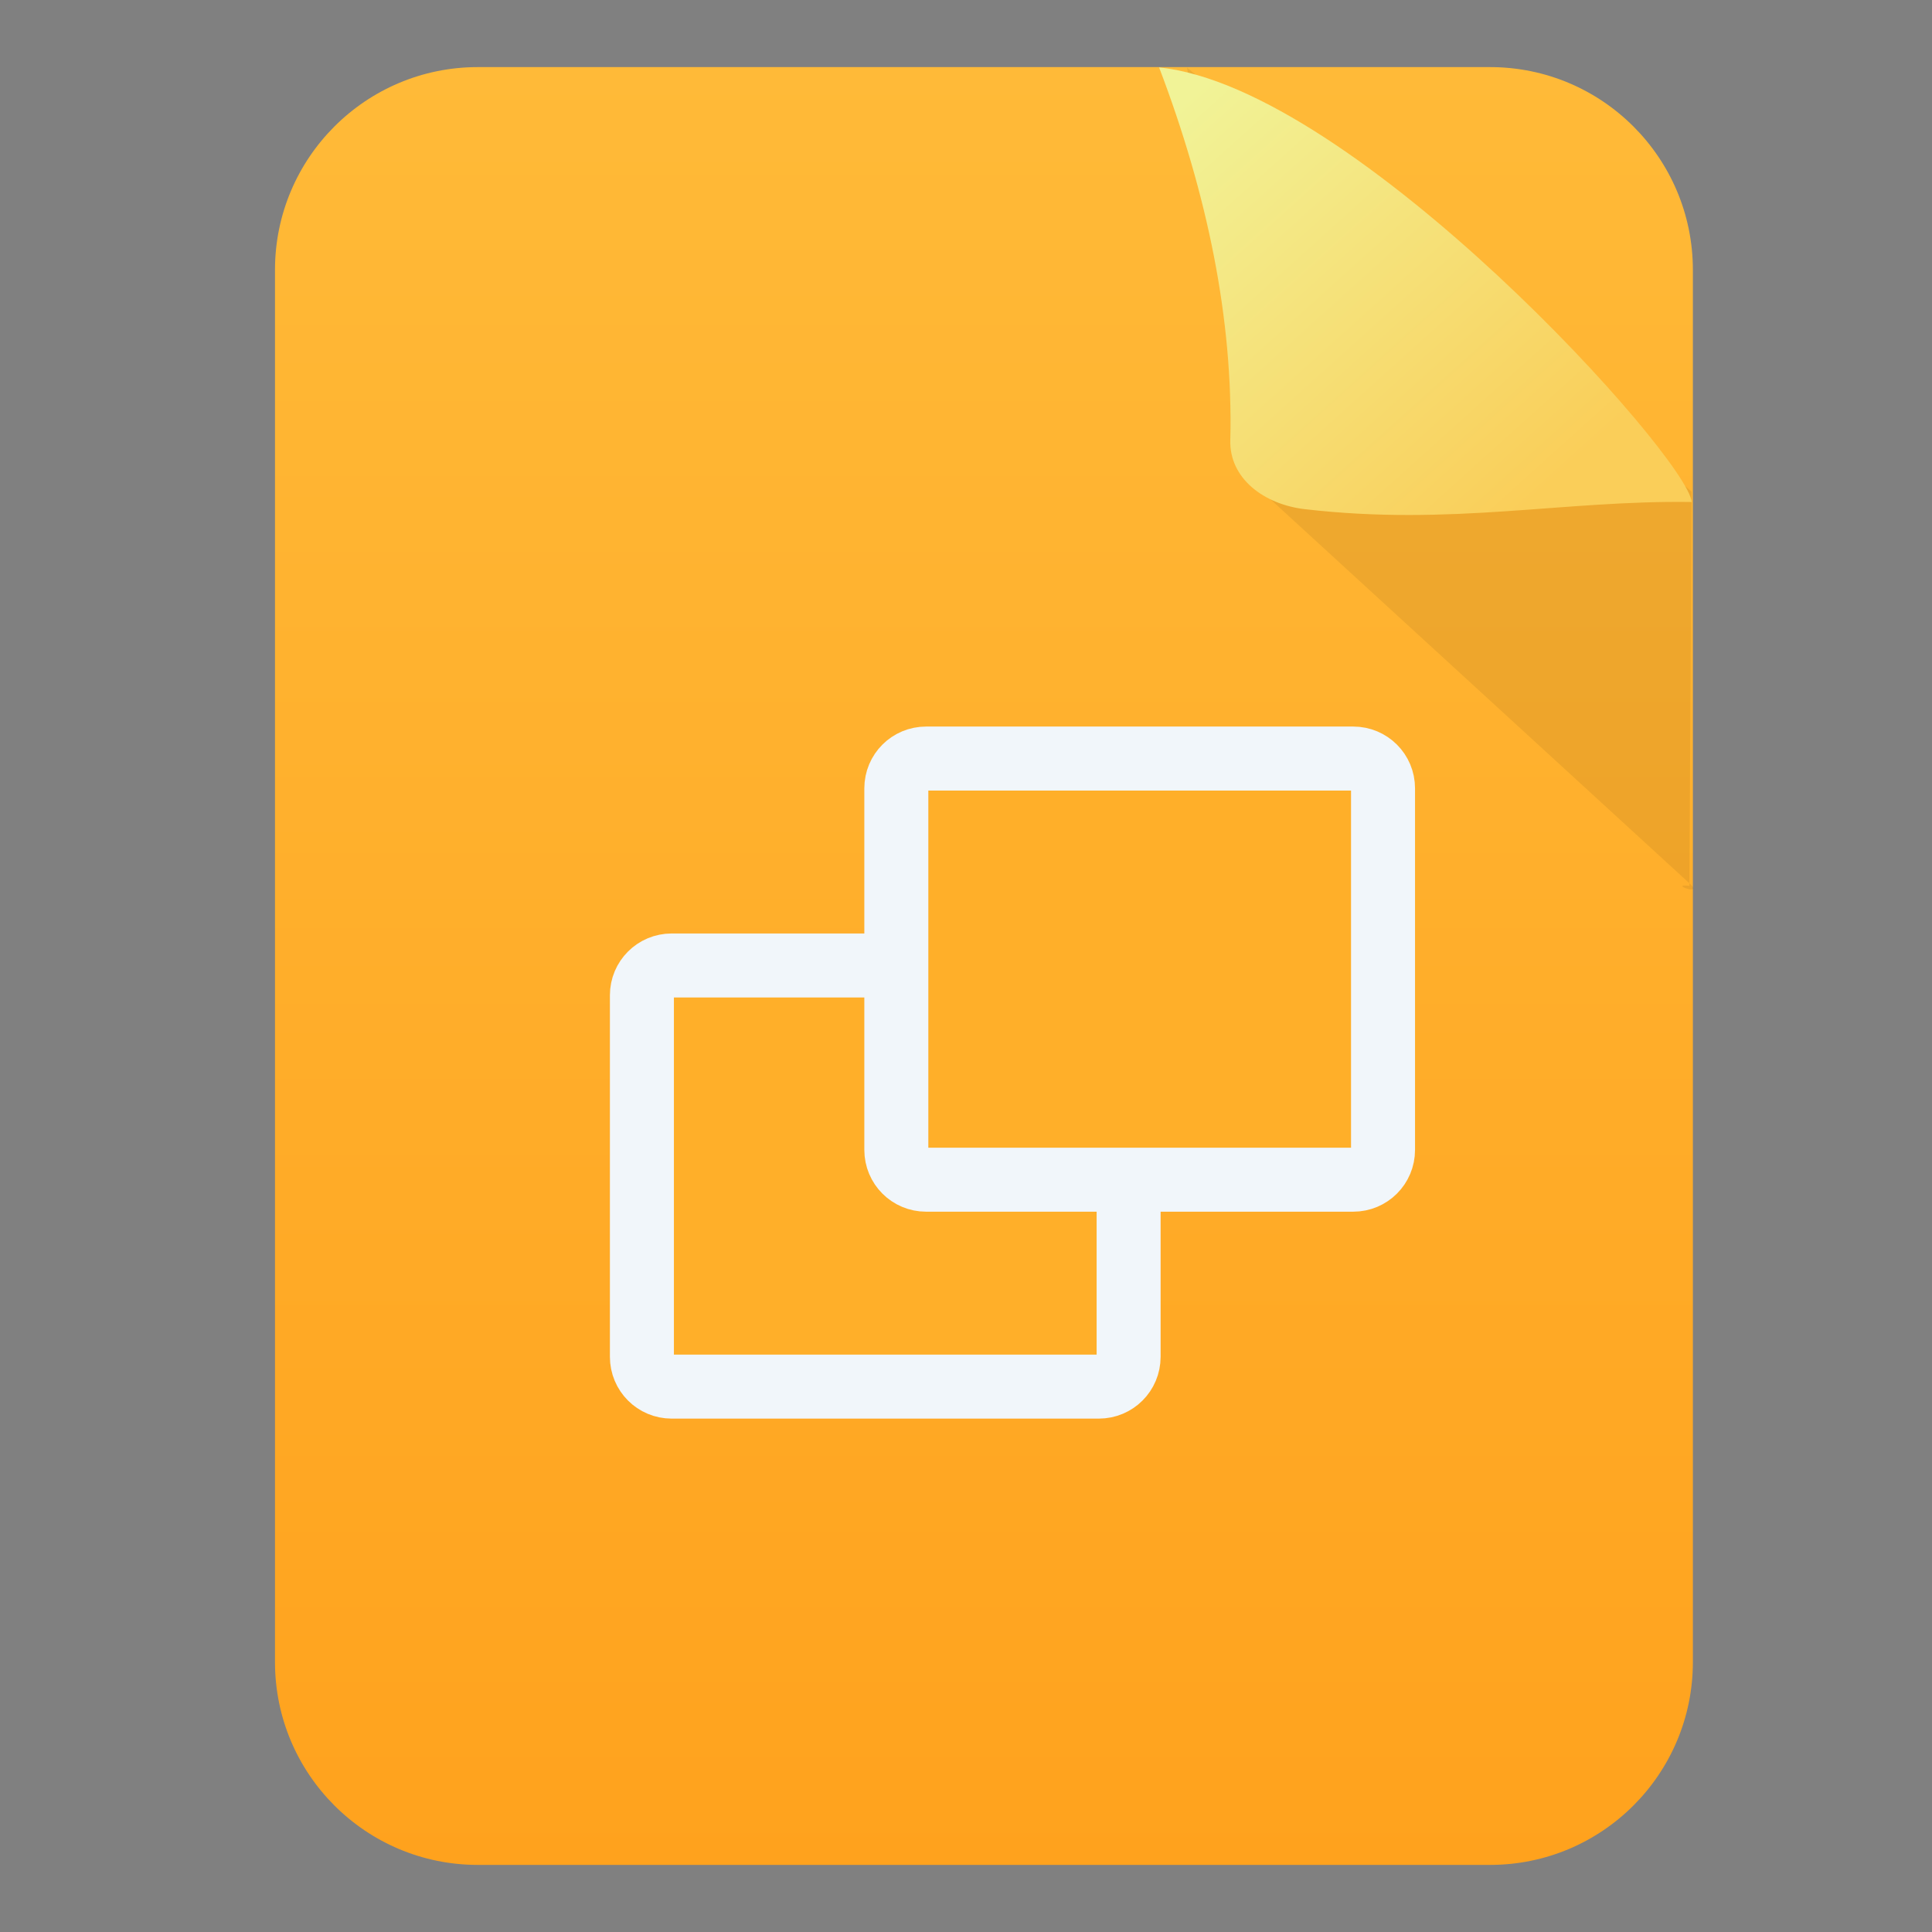
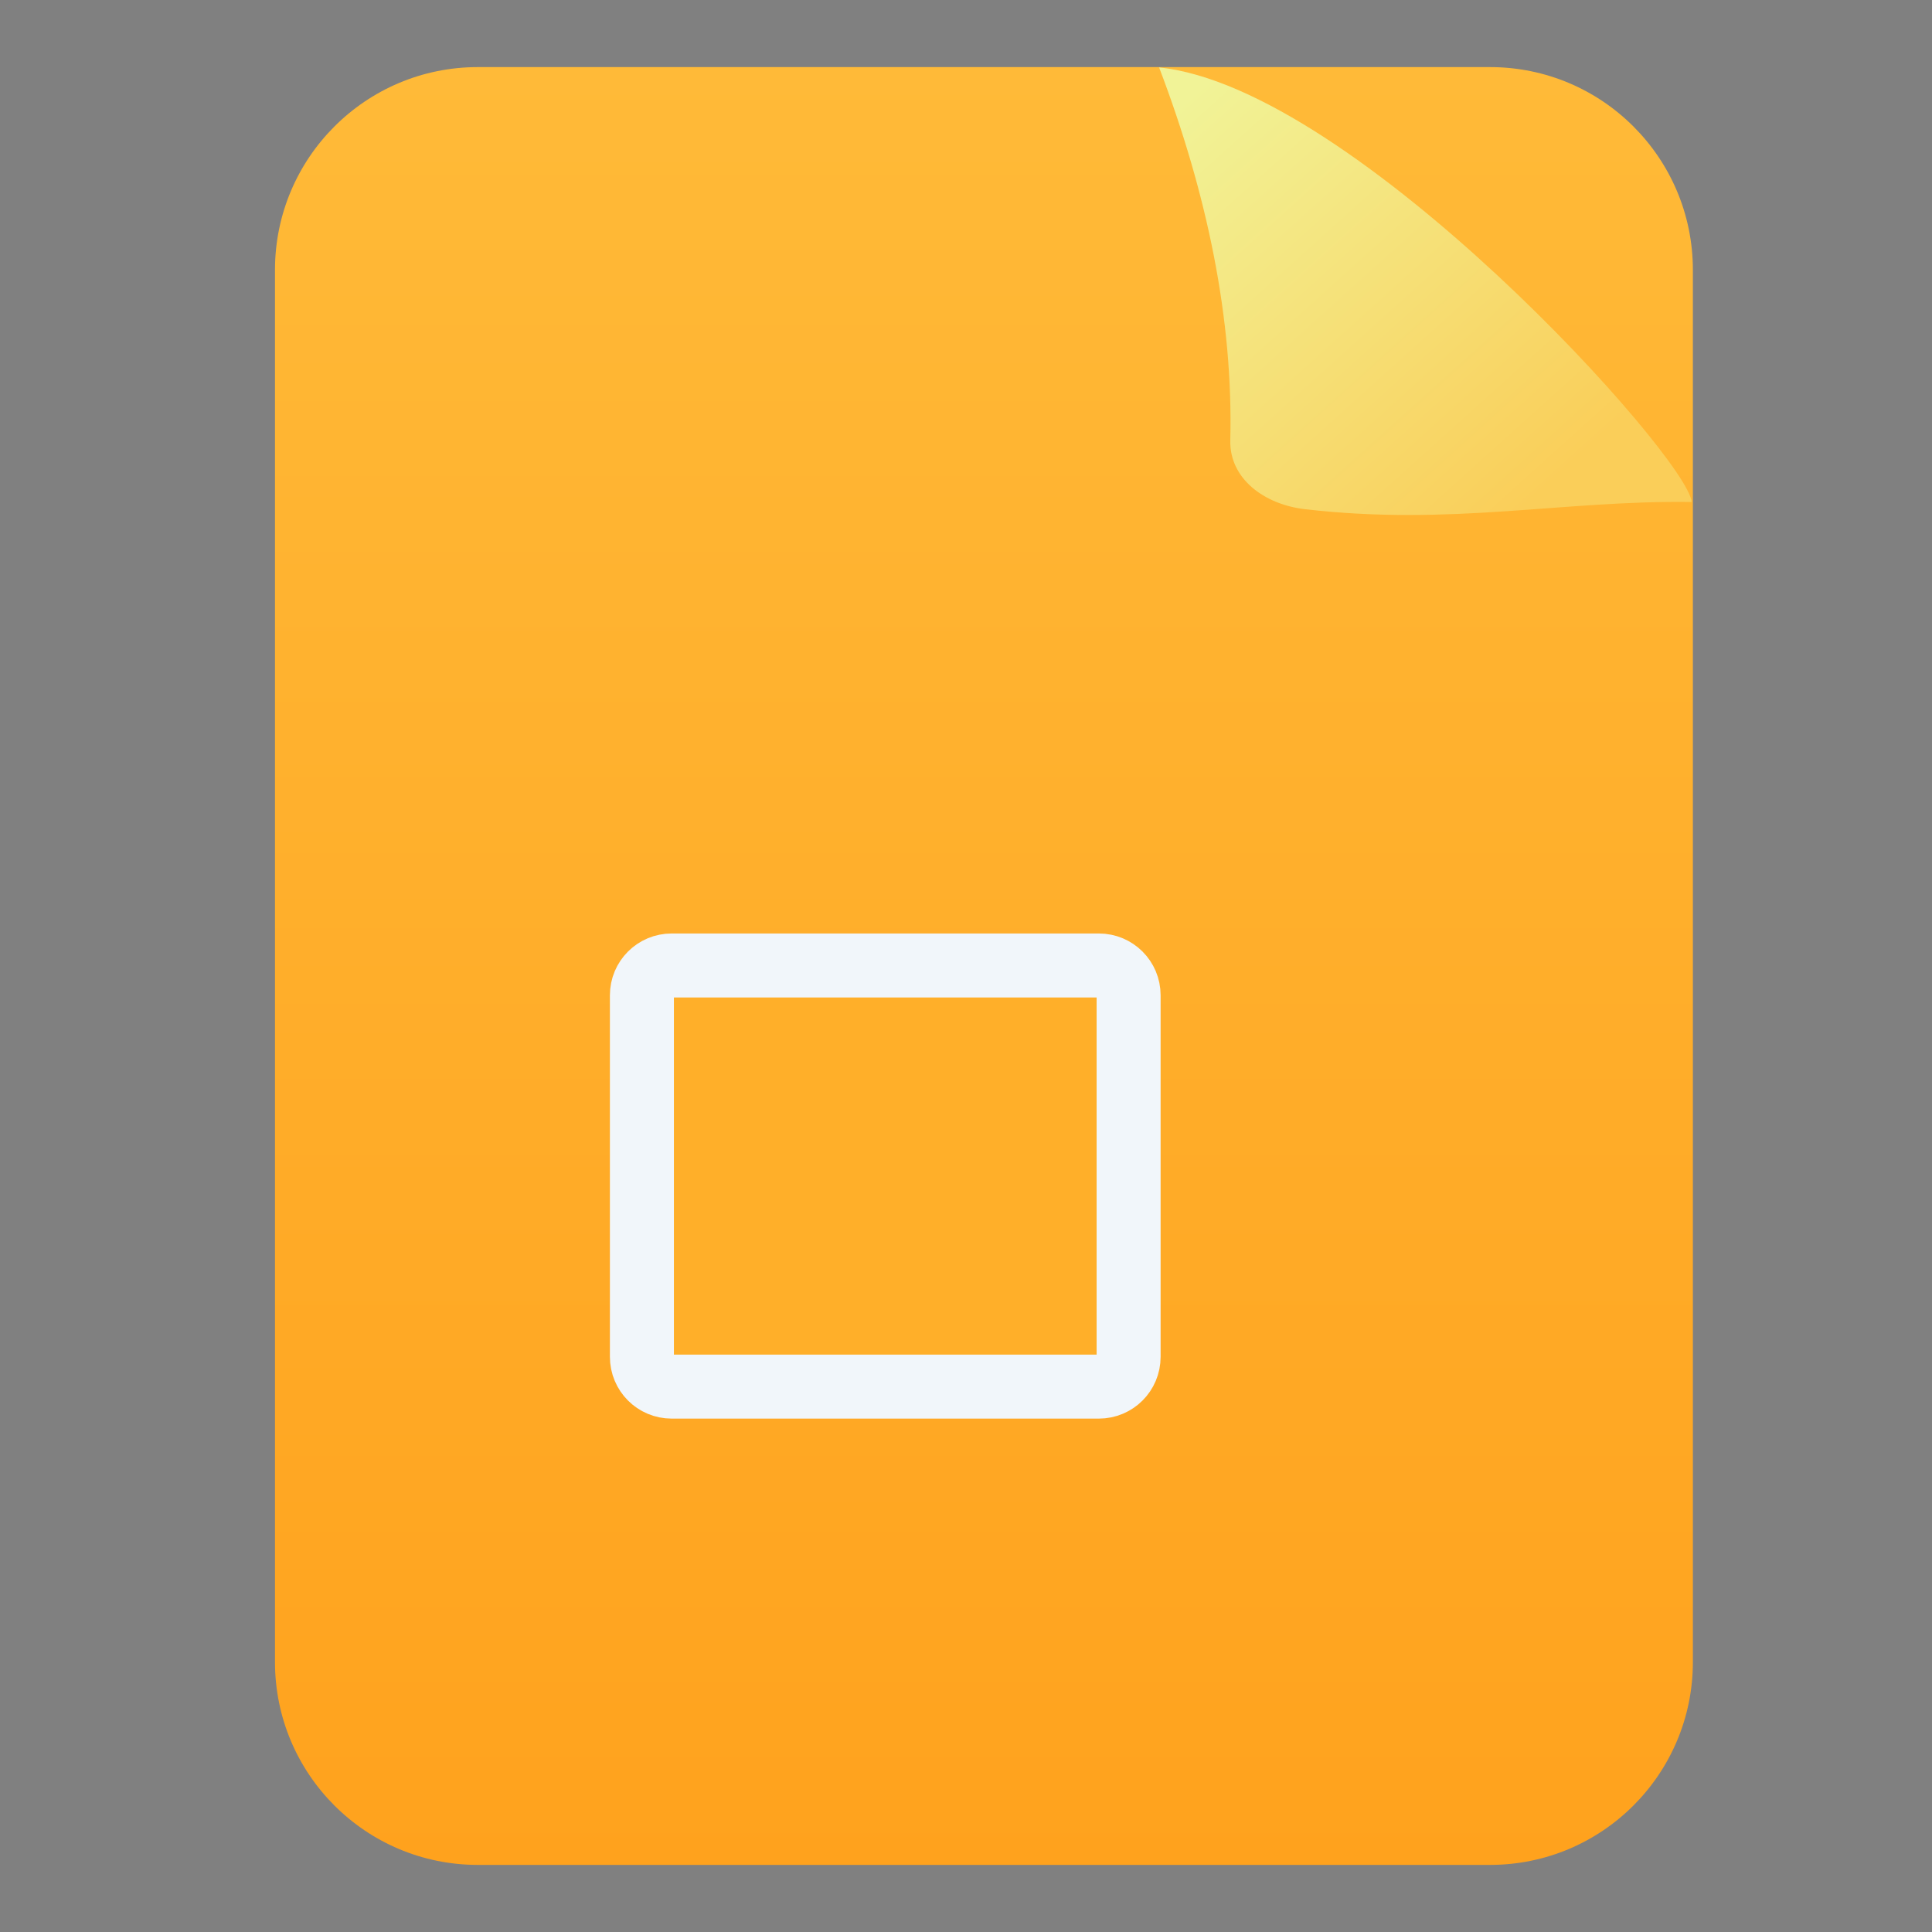
<svg xmlns="http://www.w3.org/2000/svg" clip-rule="evenodd" fill-rule="evenodd" stroke-linecap="round" stroke-linejoin="round" viewBox="0 0 48 48">
  <rect x="0" y="0" width="48" height="48" fill="#808080" stroke="none" />
  <linearGradient id="a" x2="1" gradientTransform="matrix(.445 -44.666 44.666 .445 24 46.333)" gradientUnits="userSpaceOnUse">
    <stop stop-color="#ffa21d" offset="0" />
    <stop stop-color="#ffba38" offset="1" />
  </linearGradient>
  <linearGradient id="b" x2="1" gradientTransform="matrix(-8.754 -9.767 9.767 -8.754 38.352 12.149)" gradientUnits="userSpaceOnUse">
    <stop stop-color="#face59" offset="0" />
    <stop stop-color="#f1f397" offset="1" />
  </linearGradient>
  <path d="m42.059 6.707c0-2.783-2.256-5.04-5.039-5.04h-25.149c-2.783 0-5.039 2.257-5.039 5.04v34.586c0 2.783 2.256 5.04 5.039 5.04h25.149c2.783 0 5.039-2.257 5.039-5.04z" fill="url(#a)" />
-   <path d="m29.49 1.677c.567 3.148 1.15 6.143 1.075 9.136-.011.455.18.842.497 1.132l10.927 10.015c.343.315-.549-.013-.017.048l.057-9.794-12.539-10.537z" fill-opacity=".07" fill-rule="nonzero" />
  <path d="m42.029 12.472c-.082-1.104-8.372-10.308-13.231-10.796 1.199 3.149 1.842 6.268 1.768 9.261-.024.949.836 1.596 1.857 1.714 3.659.423 6.406-.225 9.606-.179z" fill="url(#b)" />
  <g fill="#ffaf29" fill-rule="nonzero" stroke="#f1f6fa" stroke-width="1.59">
    <path d="m27.3 23.987h-10.612c-.41 0-.74.33-.74.74v8.983c0 .41.33.74.74.74h10.612c.41 0 .74-.33.74-.74v-8.983c0-.41-.33-.74-.74-.74z" />
-     <path d="m33.621 18.846h-10.612c-.41 0-.74.33-.74.74v8.983c0 .41.33.74.74.74h10.612c.41 0 .74-.33.74-.74v-8.983c0-.41-.33-.74-.74-.74z" />
  </g>
</svg>